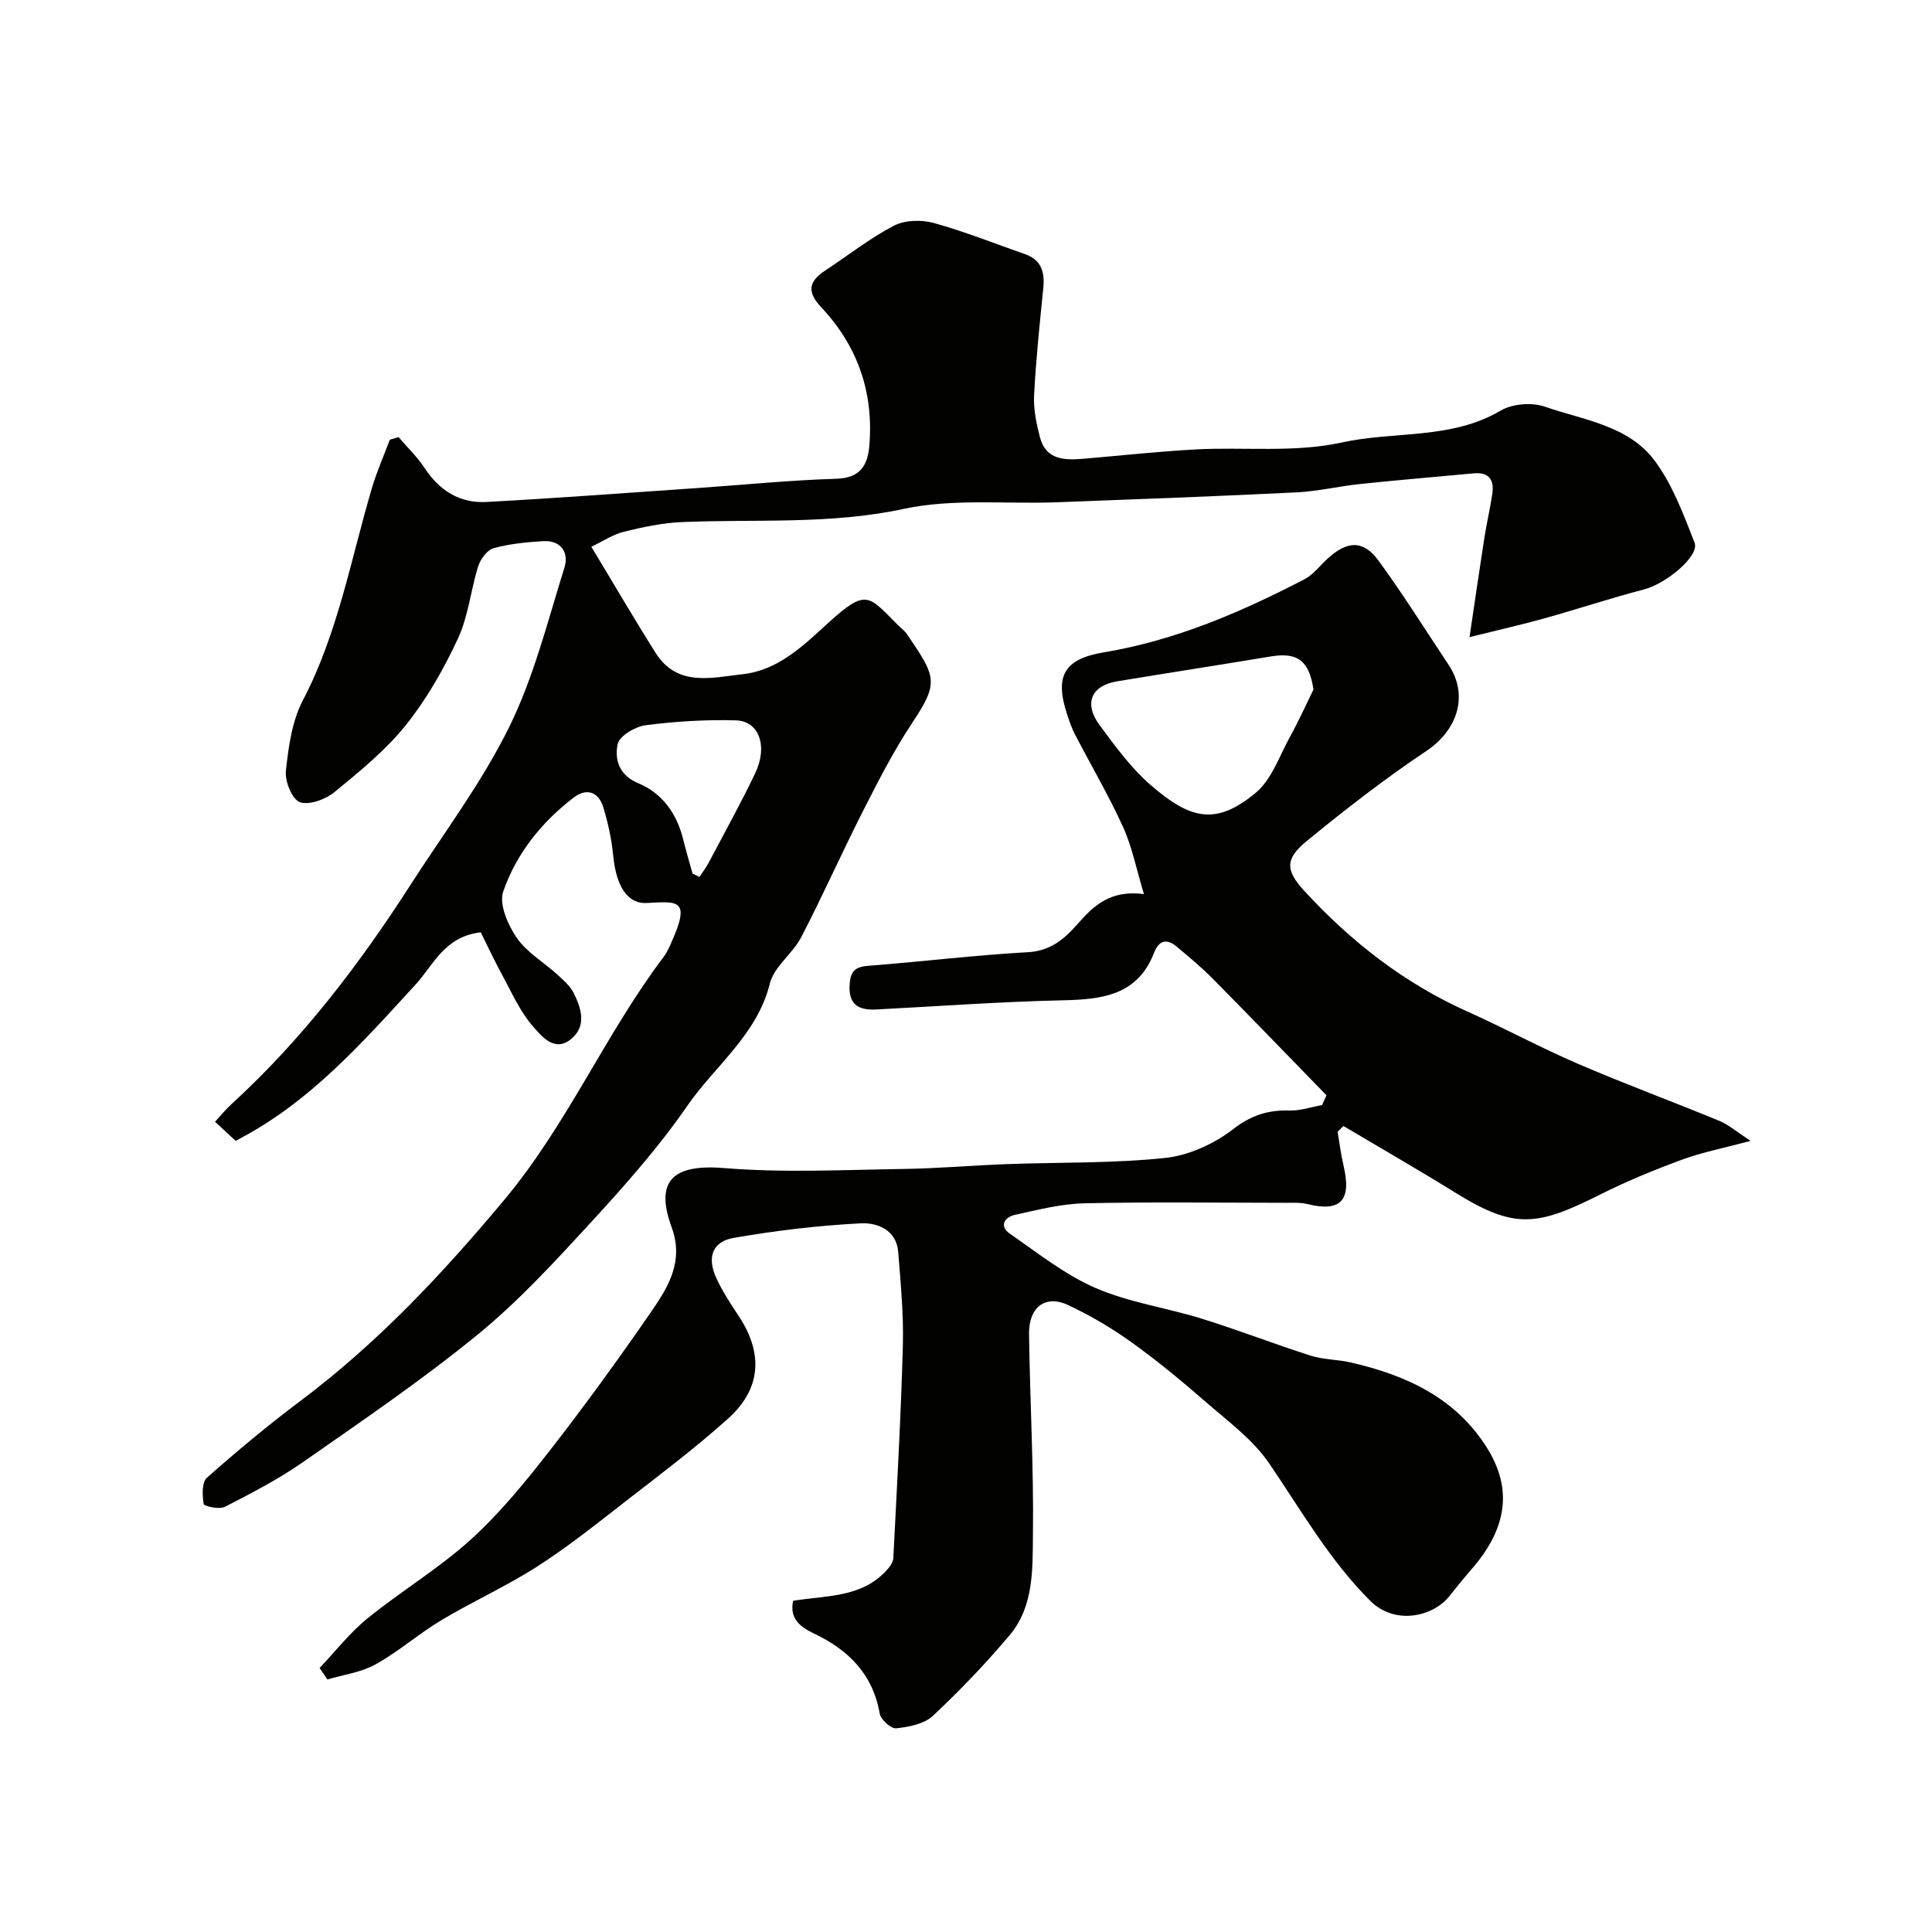
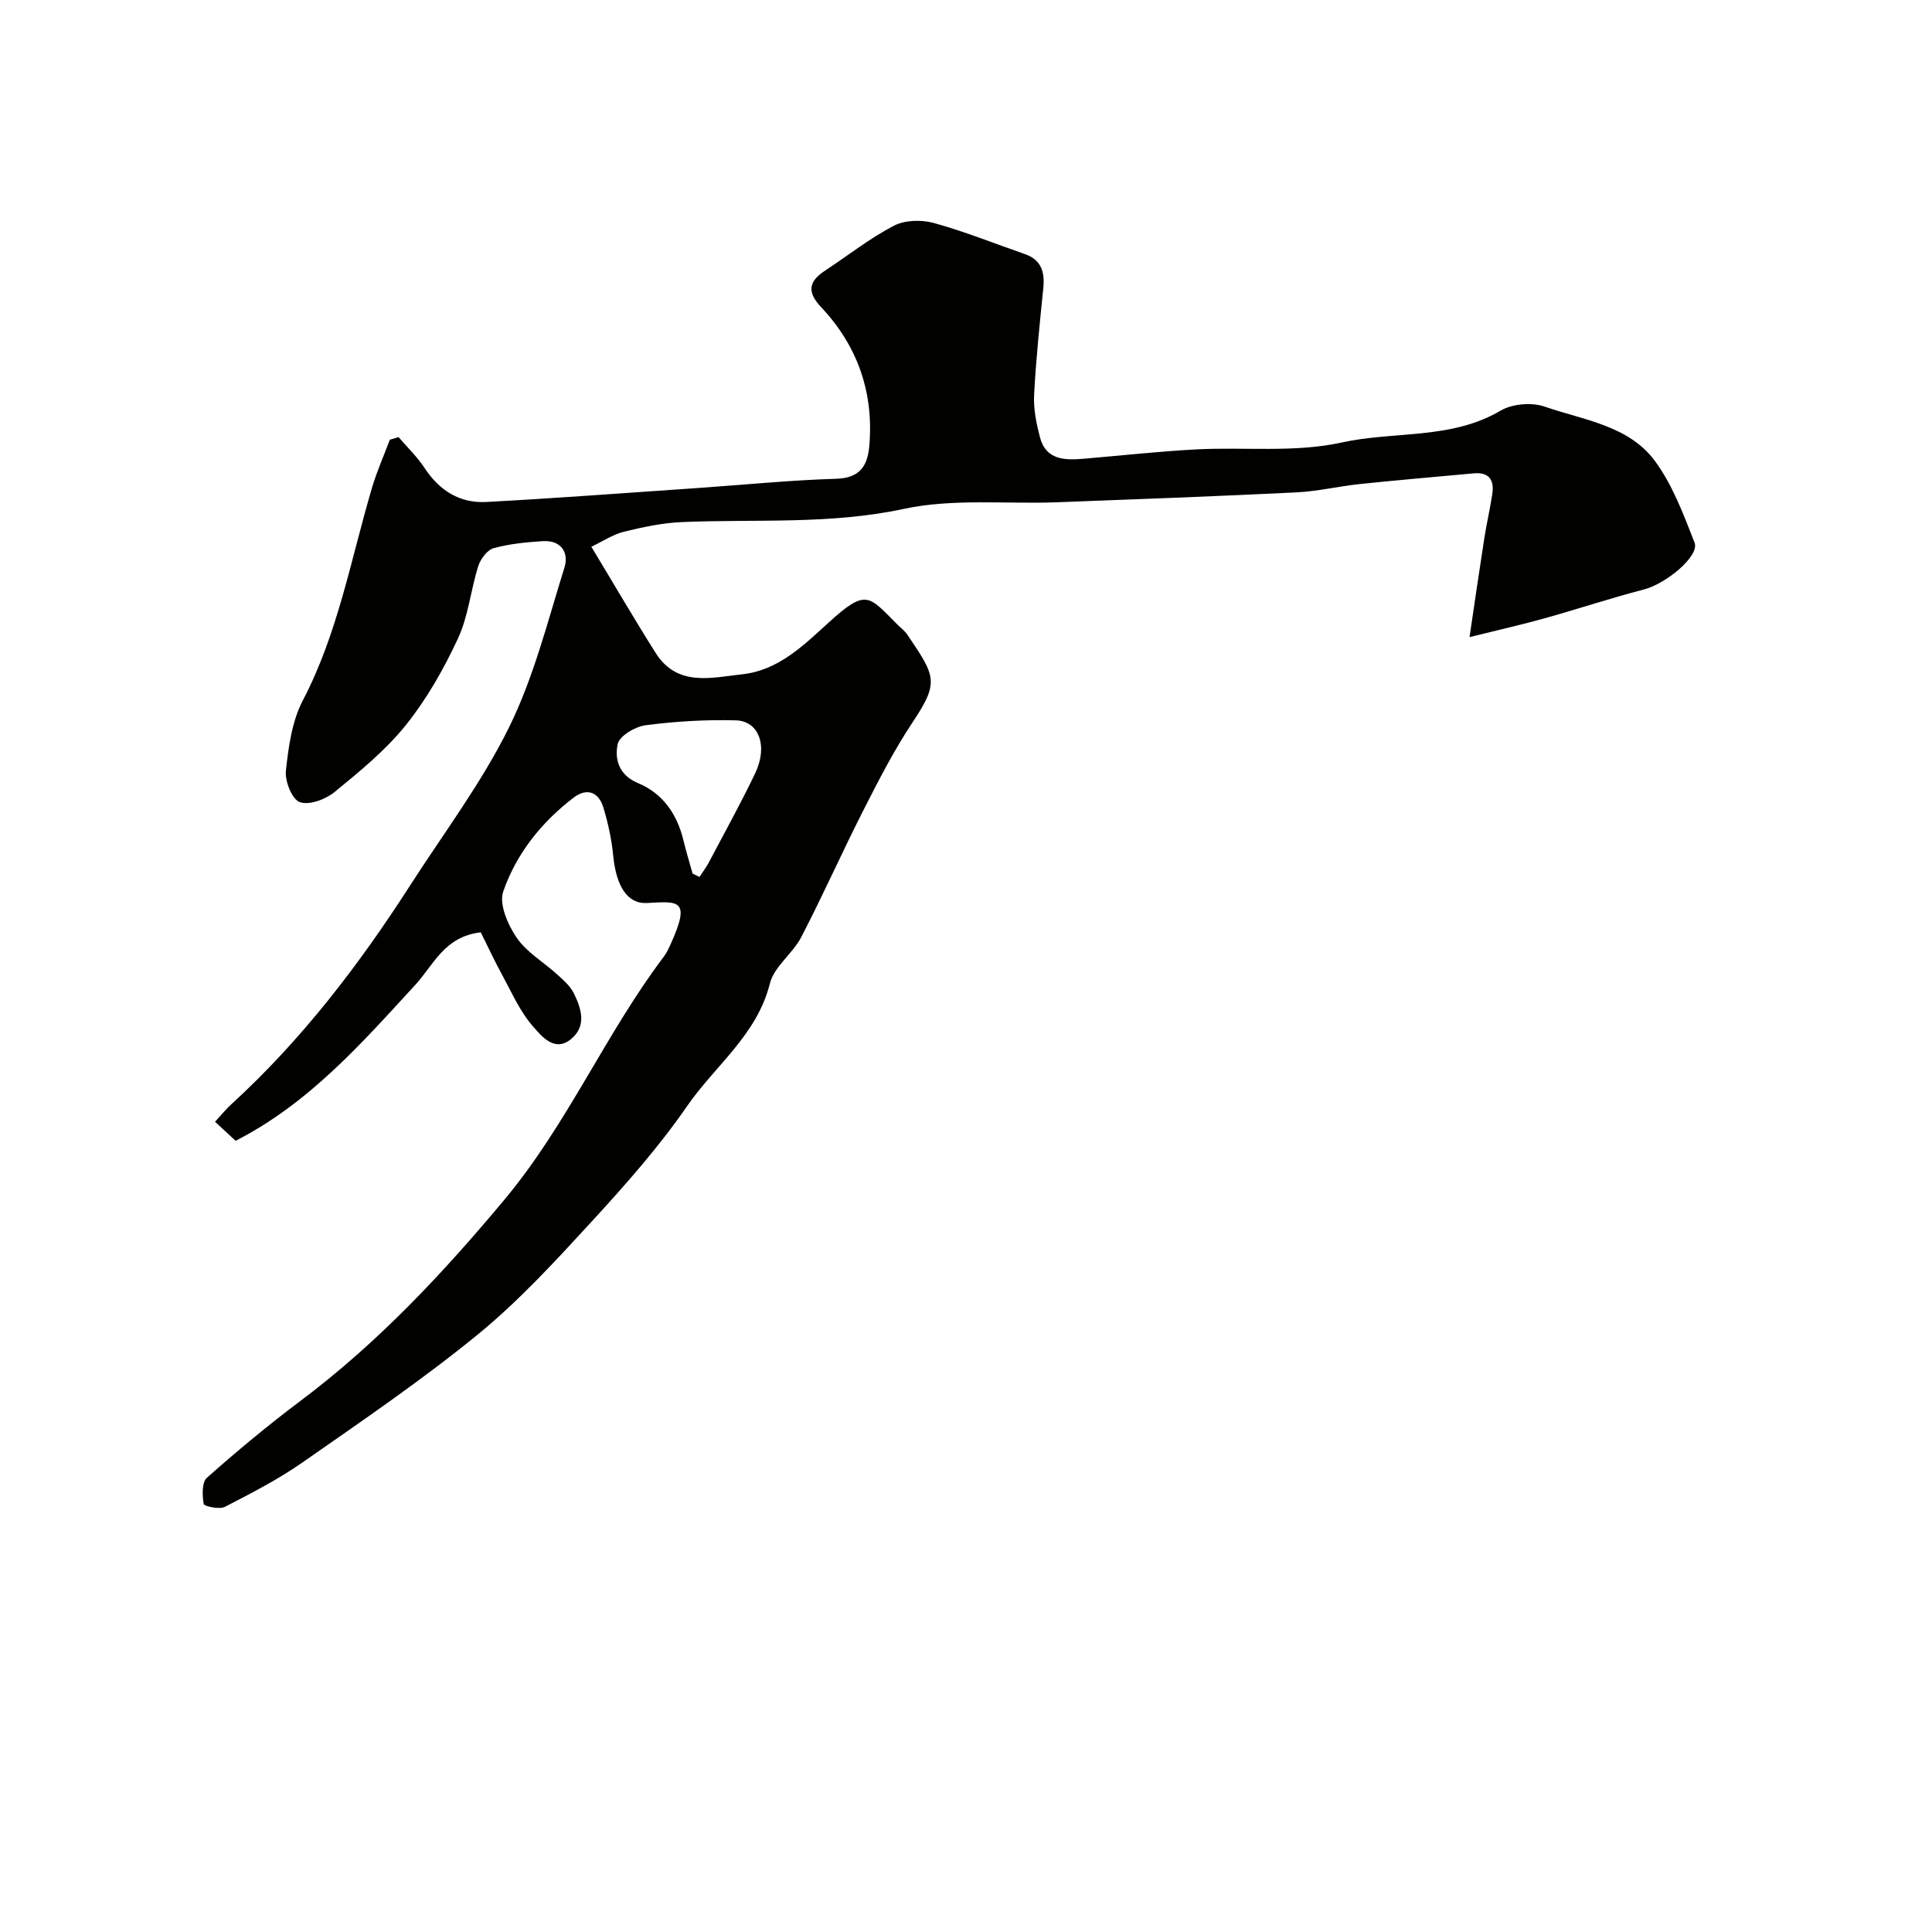
<svg xmlns="http://www.w3.org/2000/svg" enable-background="new 0 0 400 400" viewBox="0 0 400 400">
  <g fill="#010100">
-     <path d="m66.17 345.34c3.27-3.44 6.23-7.28 9.89-10.25 6.97-5.66 14.78-10.33 21.4-16.33 6.07-5.5 11.34-11.98 16.4-18.48 7.32-9.4 14.32-19.06 21.08-28.87 3.49-5.07 6.67-10.35 4.12-17.31-3.59-9.78.42-13.13 10.95-12.26 12.28 1.01 24.71.36 37.08.18 7.1-.1 14.19-.74 21.3-1 10.93-.4 21.92-.14 32.77-1.27 4.9-.51 10.16-2.89 14.09-5.93 3.76-2.91 7.26-4.03 11.73-3.9 2.24.06 4.49-.73 6.74-1.13.3-.67.61-1.34.91-2.02-7.85-8.06-15.65-16.16-23.56-24.16-2.35-2.38-4.95-4.53-7.53-6.68-2.03-1.69-3.63-1.18-4.59 1.3-3.4 8.82-10.71 9.69-18.86 9.87-12.88.29-25.74 1.23-38.6 1.9-3.77.2-5.9-.99-5.57-5.34.22-2.86 1.4-3.52 4.03-3.72 10.97-.84 21.91-2.19 32.88-2.8 4.72-.26 7.61-2.8 10.31-5.88 3.33-3.8 6.8-7.05 13.7-6.15-1.56-5.16-2.45-9.76-4.33-13.91-2.97-6.53-6.63-12.75-9.94-19.13-.67-1.29-1.15-2.69-1.61-4.08-2.67-8.07-.66-11.56 7.63-12.94 14.78-2.47 28.33-8.29 41.5-15.13 1.84-.96 3.21-2.84 4.8-4.29 4.06-3.7 7.38-3.85 10.52.45 5.1 6.97 9.68 14.32 14.48 21.52 4.25 6.38 1.9 13.56-4.63 17.92-8.55 5.71-16.71 12.05-24.67 18.57-4.51 3.69-4.51 6.04-.61 10.29 9.62 10.48 20.65 19.13 33.75 25.01 7.75 3.48 15.24 7.53 23.04 10.89 9.65 4.15 19.52 7.79 29.24 11.8 1.87.77 3.48 2.2 6.43 4.13-5.65 1.51-10.04 2.36-14.18 3.88-5.77 2.13-11.5 4.48-16.99 7.24-12.99 6.52-17.67 7.22-29.84-.33-7.68-4.76-15.52-9.26-23.29-13.87-.4.4-.8.79-1.2 1.19.4 2.35.68 4.73 1.23 7.04 1.71 7.21-.61 9.65-7.57 7.91-1.27-.32-2.64-.24-3.97-.24-14.03-.01-28.07-.21-42.09.1-4.84.11-9.68 1.35-14.44 2.4-2.09.46-3.3 2.31-1.04 3.88 5.78 4 11.43 8.51 17.8 11.27 6.92 3 14.66 4.07 21.93 6.33 7.6 2.36 15.04 5.26 22.63 7.68 2.61.83 5.49.76 8.18 1.38 11.44 2.61 21.73 7.29 28.24 17.65 5.38 8.56 4.16 16.73-3.11 25.1-1.61 1.86-3.16 3.77-4.7 5.7-3.32 4.15-11.19 6.06-16.35.9-8.47-8.46-14.26-18.69-20.9-28.43-3.4-4.98-8.62-8.79-13.26-12.84-4.94-4.3-10.01-8.49-15.33-12.3-4.07-2.92-8.46-5.49-12.99-7.63-4.73-2.24-8.23.37-8.15 6 .19 13.77.98 27.54.81 41.3-.09 7.21.26 15.01-4.84 21.05-4.95 5.86-10.29 11.45-15.89 16.69-1.81 1.69-4.96 2.28-7.59 2.57-1.06.12-3.18-1.8-3.4-3.04-1.43-8.18-6.45-13.18-13.6-16.58-2.78-1.32-5.14-3.04-4.33-6.78 6.79-1.13 14.02-.6 19.23-6.18.68-.73 1.47-1.72 1.51-2.62.75-14.7 1.58-29.39 1.98-44.1.17-6.42-.46-12.87-.96-19.29-.36-4.65-4.39-6.14-7.77-5.96-8.8.45-17.61 1.5-26.29 3.01-4.39.76-5.55 3.98-3.67 8.17 1.26 2.81 3 5.43 4.71 8.02 5.08 7.7 4.68 15.04-2.2 21.22-6.82 6.13-14.18 11.66-21.43 17.29-5.93 4.61-11.82 9.32-18.13 13.36-6.35 4.07-13.3 7.2-19.79 11.08-4.69 2.81-8.86 6.5-13.62 9.15-2.99 1.67-6.64 2.14-10 3.14-.56-.84-1.08-1.61-1.61-2.38zm205.77-202.58c-.88-5.93-3.25-7.78-8.83-6.85-10.6 1.76-21.22 3.4-31.82 5.15-5.36.89-6.96 4.57-3.63 9.07 3.21 4.34 6.46 8.82 10.49 12.33 8.37 7.3 13.66 8.46 21.83 1.68 3.3-2.73 4.89-7.58 7.08-11.56 1.77-3.2 3.27-6.54 4.88-9.82z" />
    <path d="m82.52 90.5c1.82 2.13 3.88 4.1 5.41 6.43 3.06 4.65 7.28 7.29 12.74 7 14.65-.79 29.27-1.9 43.91-2.9 9.54-.66 19.06-1.62 28.61-1.91 4.84-.15 6.42-2.71 6.78-6.69.99-11.06-2.37-20.77-9.96-28.83-2.99-3.18-2.58-5.34.81-7.57 4.74-3.12 9.23-6.68 14.23-9.29 2.26-1.18 5.68-1.28 8.22-.59 6.41 1.76 12.61 4.27 18.9 6.45 3.47 1.2 4.17 3.76 3.83 7.09-.74 7.35-1.52 14.71-1.9 22.08-.15 2.89.46 5.89 1.2 8.72 1.25 4.83 5.2 4.81 9.14 4.48 7.7-.65 15.39-1.51 23.1-1.92 10.09-.54 20.52.71 30.22-1.43 10.91-2.41 22.66-.55 32.92-6.6 2.43-1.43 6.46-1.76 9.14-.83 8.05 2.79 17.39 3.9 22.82 11.26 3.66 4.96 5.91 11.06 8.2 16.89 1.09 2.78-5.91 8.52-10.47 9.7-6.9 1.79-13.68 4.05-20.56 5.97-4.65 1.3-9.37 2.36-15.56 3.9 1.15-7.73 2.07-14.14 3.07-20.53.48-3.06 1.19-6.08 1.65-9.14.42-2.85-.67-4.53-3.84-4.24-7.85.73-15.71 1.39-23.55 2.21-4.39.46-8.73 1.51-13.13 1.73-16.53.81-33.06 1.43-49.6 2.05-10.6.4-21.53-.82-31.73 1.37-15.33 3.29-30.6 2.08-45.91 2.73-4.04.17-8.09 1.03-12.04 2-2.24.55-4.27 1.94-6.74 3.11 4.72 7.81 8.89 14.98 13.32 21.99 4.49 7.1 11.63 5.1 18 4.4 7.36-.8 12.59-5.93 17.76-10.65 7.89-7.2 8.32-5.59 14.26.34.71.71 1.55 1.33 2.1 2.14 5.84 8.65 6.62 9.79 1.08 18.11-3.84 5.77-7.02 11.99-10.17 18.18-4.43 8.71-8.4 17.66-12.9 26.33-1.77 3.41-5.61 6.07-6.48 9.57-2.66 10.67-11.36 17.01-17.13 25.38-5.85 8.48-12.77 16.29-19.76 23.91-7.48 8.14-15.03 16.39-23.55 23.36-11.58 9.47-24.01 17.92-36.3 26.5-5.06 3.53-10.61 6.39-16.11 9.22-1.14.58-4.3-.12-4.38-.6-.3-1.77-.4-4.48.67-5.43 6.25-5.54 12.69-10.9 19.38-15.92 15.97-11.98 29.35-26.25 42.19-41.62 13.09-15.67 20.92-34.33 33.03-50.35.59-.77 1-1.69 1.41-2.59 4.26-9.38 1.6-8.86-4.92-8.51-4.05.22-6.36-3.52-6.97-9.8-.33-3.37-1.06-6.76-2.05-10.01-.97-3.17-3.4-4.1-6.12-2.03-6.68 5.09-11.88 11.62-14.6 19.45-.91 2.62.95 6.9 2.78 9.57 2.07 3.03 5.58 5.05 8.38 7.6 1.27 1.16 2.69 2.37 3.43 3.86 1.57 3.16 2.73 6.79-.5 9.49-3.45 2.89-6.17-.58-7.89-2.54-2.7-3.05-4.41-7.01-6.4-10.66-1.61-2.94-3.02-5.99-4.45-8.86-7.52.86-9.75 6.71-13.5 10.81-11.16 12.16-22.06 24.59-37.26 32.35-1.44-1.33-2.74-2.54-4.26-3.94 1.35-1.46 2.26-2.61 3.34-3.59 14.57-13.32 26.45-28.84 37.07-45.37 6.96-10.83 14.81-21.24 20.47-32.72 5.12-10.38 7.98-21.91 11.46-33.06.97-3.11-.69-5.71-4.49-5.47-3.42.22-6.9.55-10.18 1.46-1.33.37-2.71 2.25-3.18 3.73-1.56 4.95-2.04 10.34-4.2 14.98-2.93 6.3-6.45 12.51-10.78 17.91-4.19 5.22-9.54 9.58-14.76 13.86-1.86 1.52-5.25 2.79-7.2 2.09-1.6-.56-3.11-4.33-2.88-6.48.54-4.95 1.25-10.26 3.51-14.58 7.28-13.93 9.94-29.23 14.32-44.03 1-3.38 2.45-6.63 3.69-9.94.61-.17 1.21-.36 1.81-.54zm60.87 90.37c.48.23.95.46 1.43.69.63-.97 1.35-1.9 1.89-2.92 3.25-6.16 6.64-12.26 9.64-18.54 2.69-5.62.81-10.83-4.01-10.96-6.22-.17-12.5.21-18.67 1.01-2.16.28-5.43 2.22-5.79 3.91-.65 3.11.22 6.41 4.23 8.08 5.1 2.12 8.08 6.41 9.38 11.82.57 2.32 1.26 4.61 1.9 6.91z" />
  </g>
</svg>